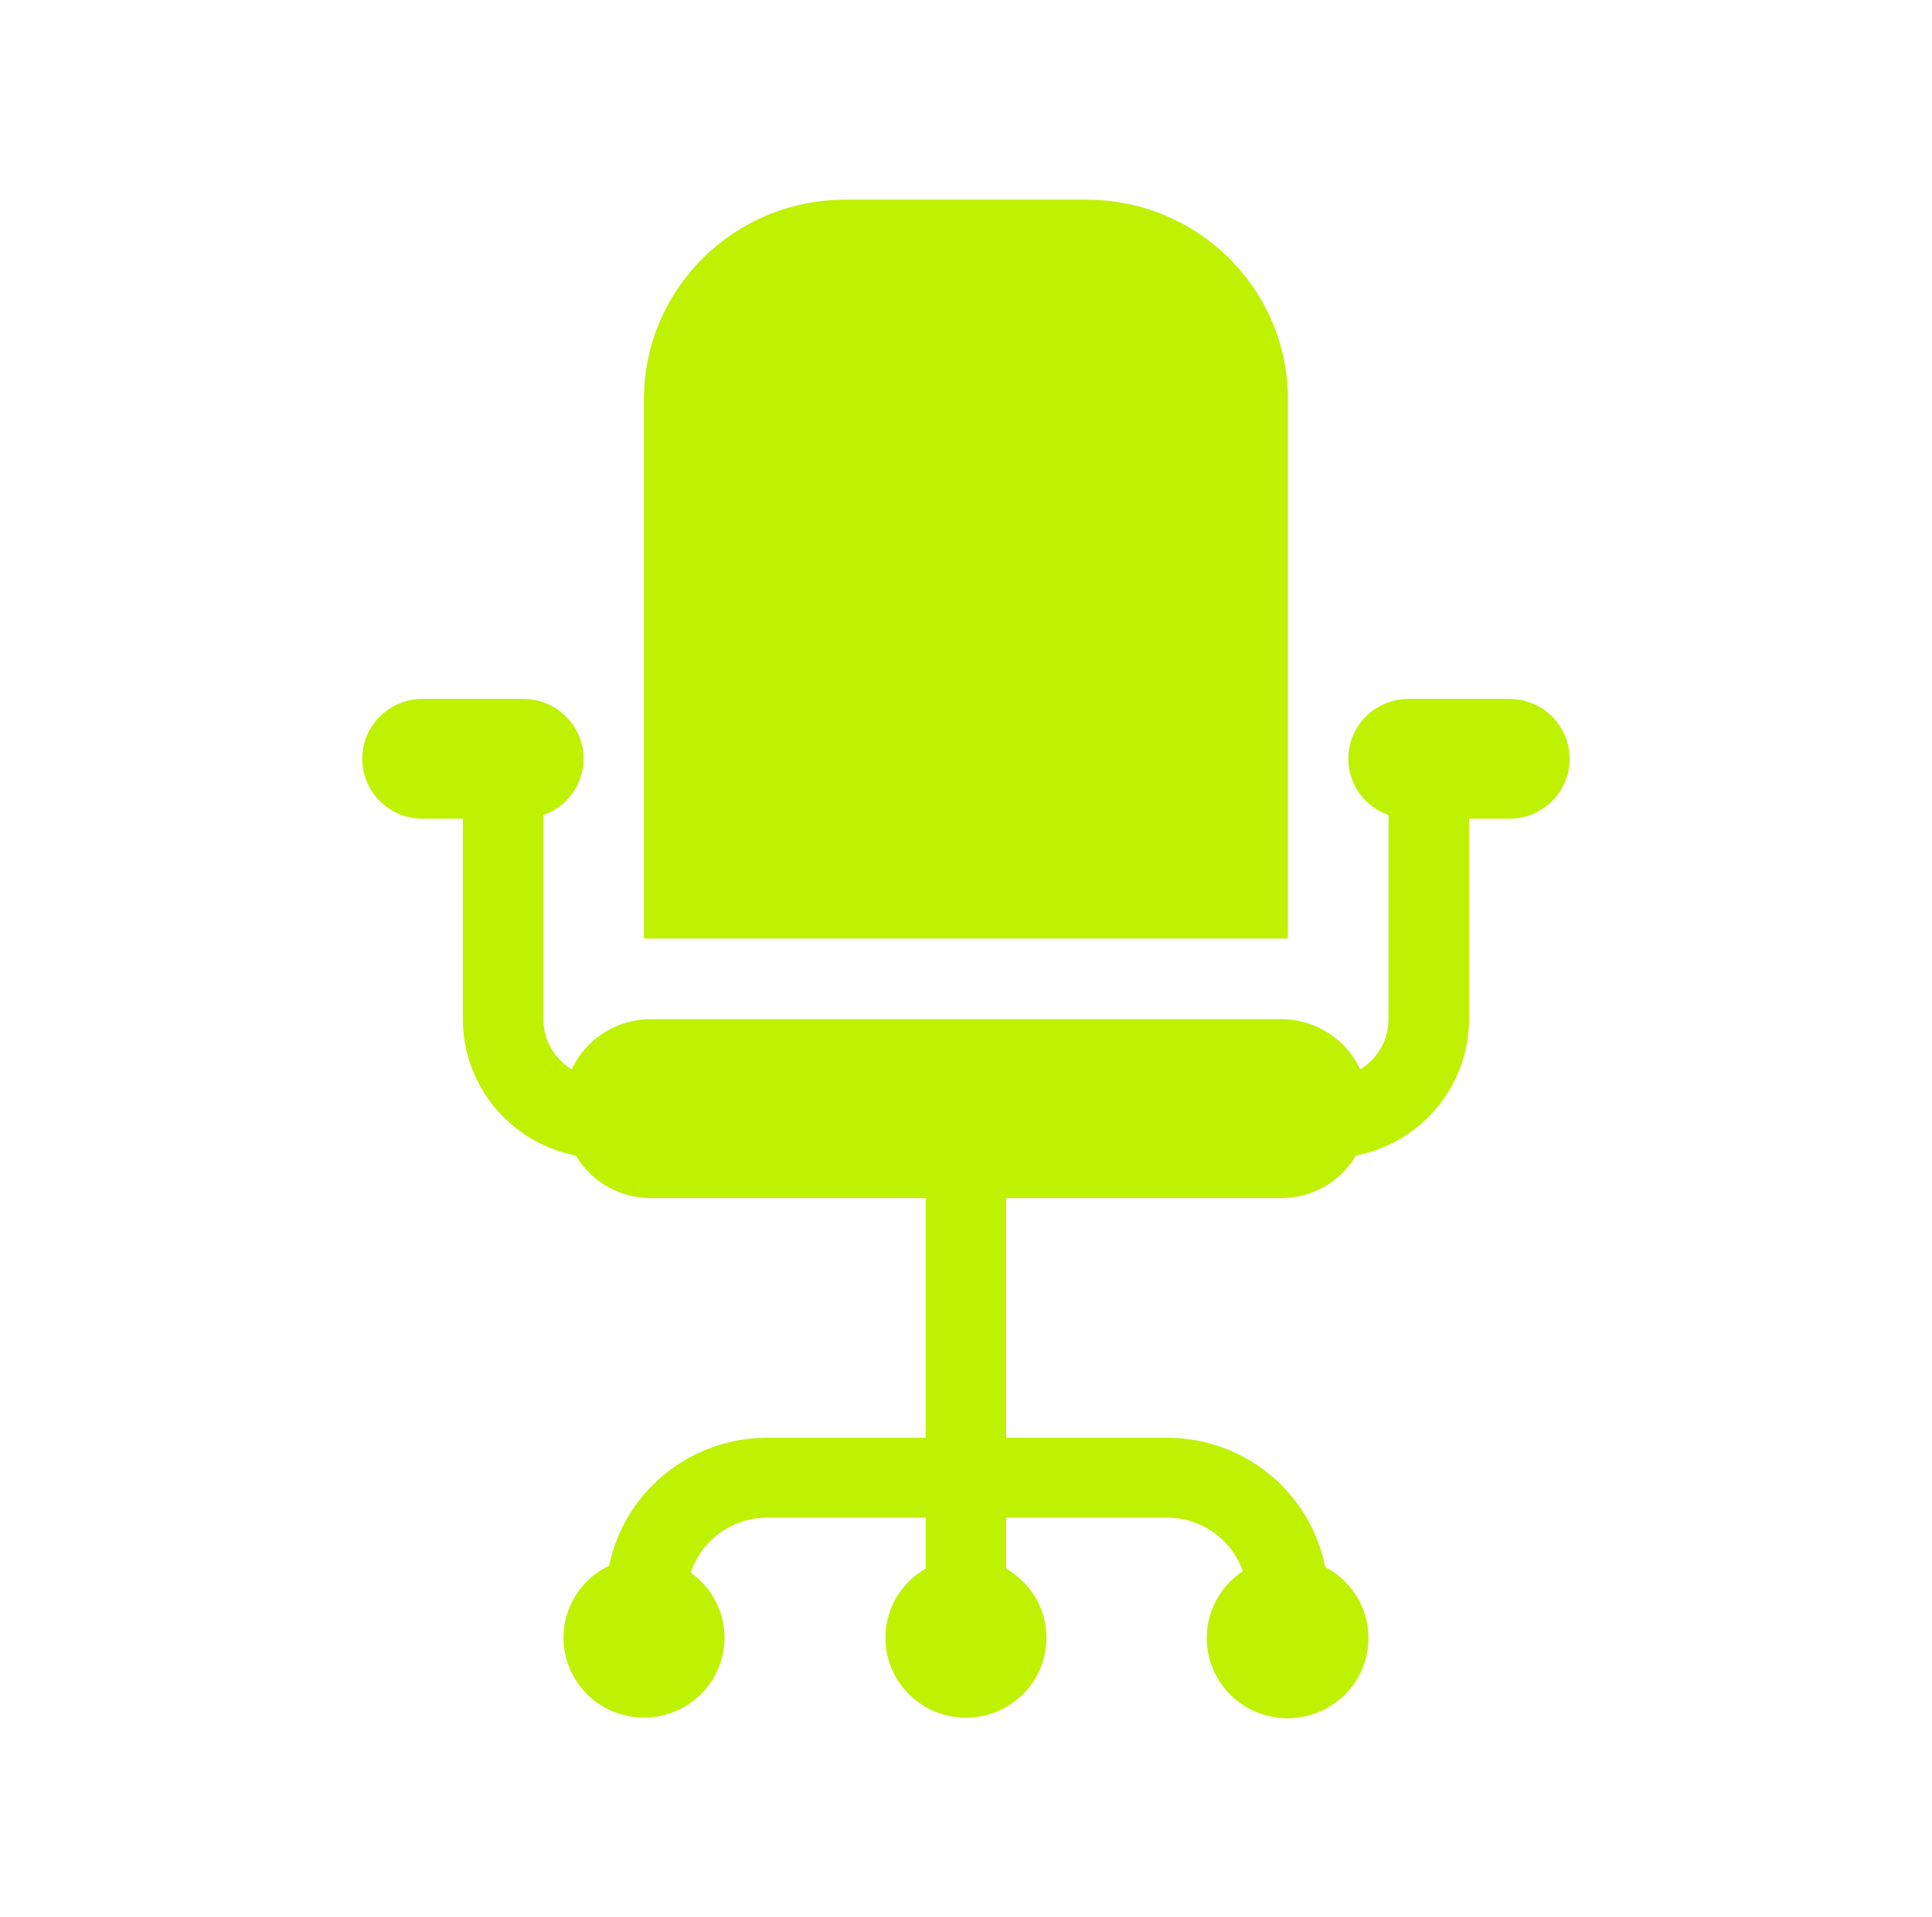
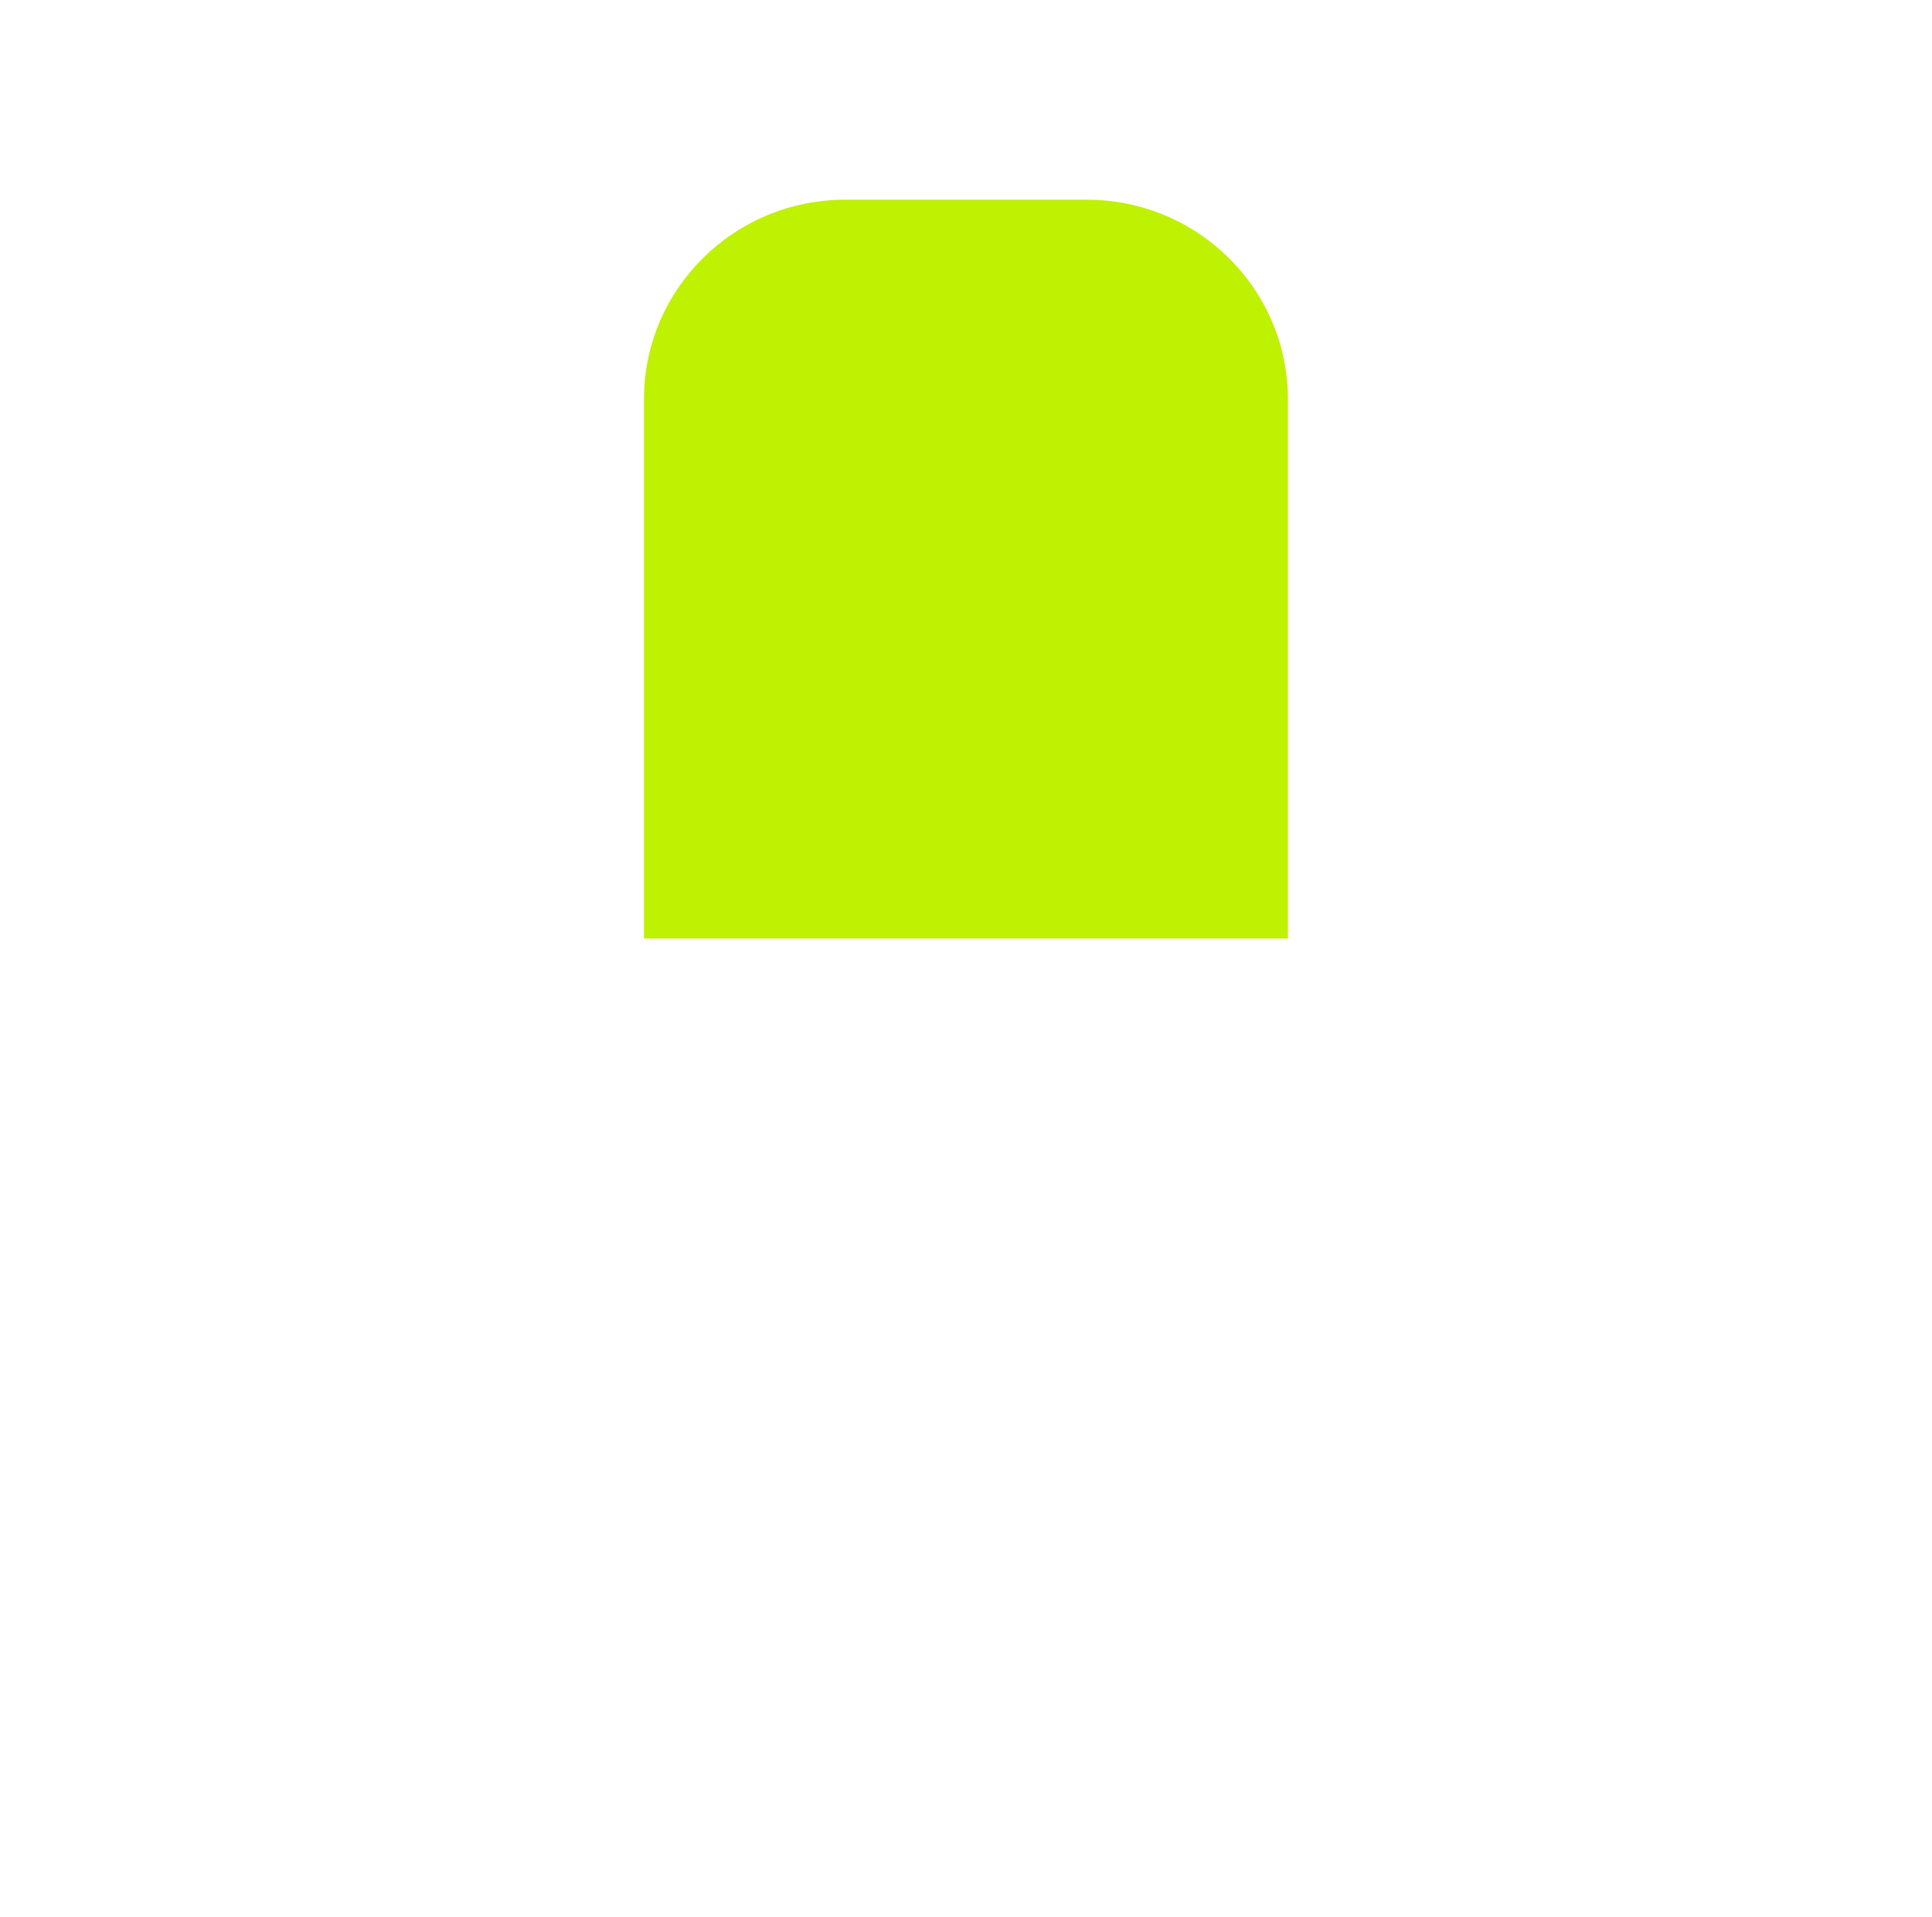
<svg xmlns="http://www.w3.org/2000/svg" width="125" height="124">
  <defs>
    <clipPath id="clip0">
      <rect x="259" y="512" width="125" height="124" />
    </clipPath>
  </defs>
  <g clip-path="url(#clip0)" transform="translate(-259 -512)">
    <path d="M82.667 25.833C82.667 18.7 76.884 12.917 69.75 12.917L54.25 12.917C47.116 12.917 41.333 18.7 41.333 25.833L41.333 60.708 82.667 60.708Z" fill="#BFF102" transform="matrix(1.008 0 0 1 259 512)" />
-     <path d="M96.875 45.208 90.417 45.208C88.276 45.208 86.542 46.943 86.542 49.083L86.542 49.083C86.545 50.721 87.58 52.178 89.125 52.721L89.125 65.93C89.122 67.254 88.433 68.481 87.304 69.171 86.394 67.194 84.418 65.925 82.242 65.923L41.757 65.923C39.581 65.926 37.605 67.194 36.696 69.171 35.568 68.481 34.878 67.254 34.875 65.93L34.875 52.721C36.42 52.178 37.455 50.721 37.458 49.083L37.458 49.083C37.458 46.943 35.724 45.208 33.583 45.208L27.125 45.208C24.985 45.208 23.25 46.943 23.25 49.083L23.25 49.083C23.25 51.224 24.985 52.958 27.125 52.958L29.708 52.958 29.708 65.93C29.714 70.224 32.752 73.915 36.964 74.746 37.961 76.448 39.784 77.496 41.757 77.5L59.417 77.5 59.417 93 49.225 93C44.314 93.007 40.083 96.465 39.1 101.277 36.528 102.512 35.444 105.599 36.68 108.171 37.916 110.743 41.002 111.827 43.574 110.591 46.146 109.356 47.23 106.269 45.994 103.697 45.617 102.912 45.048 102.235 44.339 101.729 45.028 99.611 46.998 98.174 49.225 98.167L59.417 98.167 59.417 101.467C56.945 102.894 56.099 106.053 57.526 108.525 58.952 110.996 62.112 111.843 64.583 110.416 67.055 108.989 67.901 105.829 66.475 103.358 66.021 102.573 65.369 101.92 64.583 101.467L64.583 98.167 74.917 98.167C77.109 98.173 79.057 99.565 79.773 101.636 77.388 103.223 76.74 106.442 78.326 108.828 79.913 111.214 83.133 111.861 85.518 110.275 87.904 108.689 88.552 105.469 86.965 103.083 86.483 102.358 85.827 101.767 85.056 101.362 84.108 96.511 79.86 93.007 74.917 93L64.583 93 64.583 77.5 82.242 77.5C84.215 77.496 86.038 76.448 87.035 74.746 91.247 73.915 94.285 70.224 94.292 65.93L94.292 52.958 96.875 52.958C99.015 52.958 100.75 51.224 100.75 49.083L100.75 49.083C100.75 46.943 99.015 45.208 96.875 45.208Z" fill="#BFF102" transform="matrix(1.008 0 0 1 259 512)" />
  </g>
</svg>